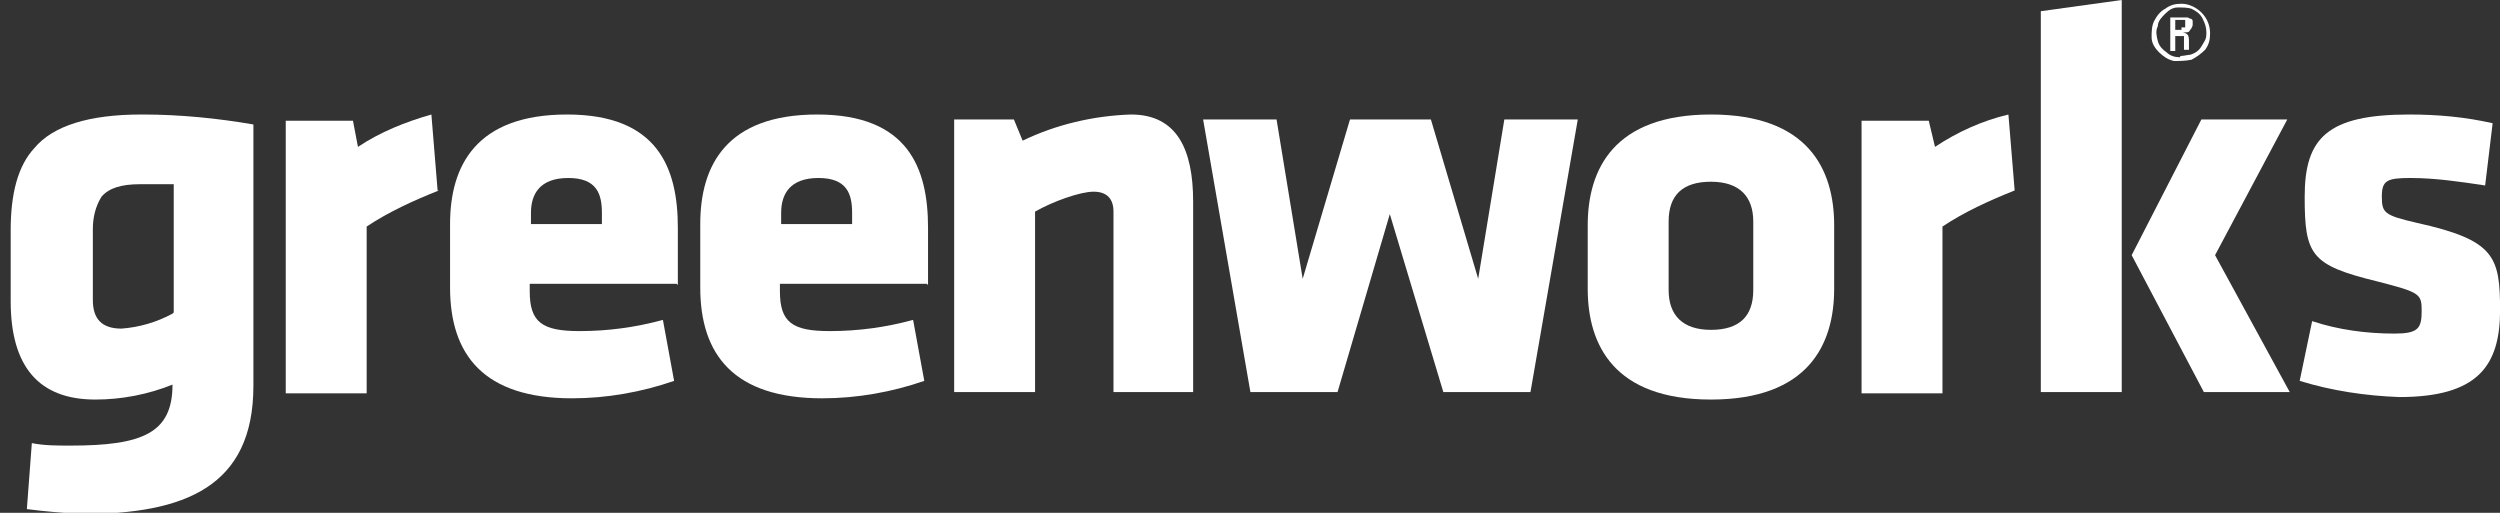
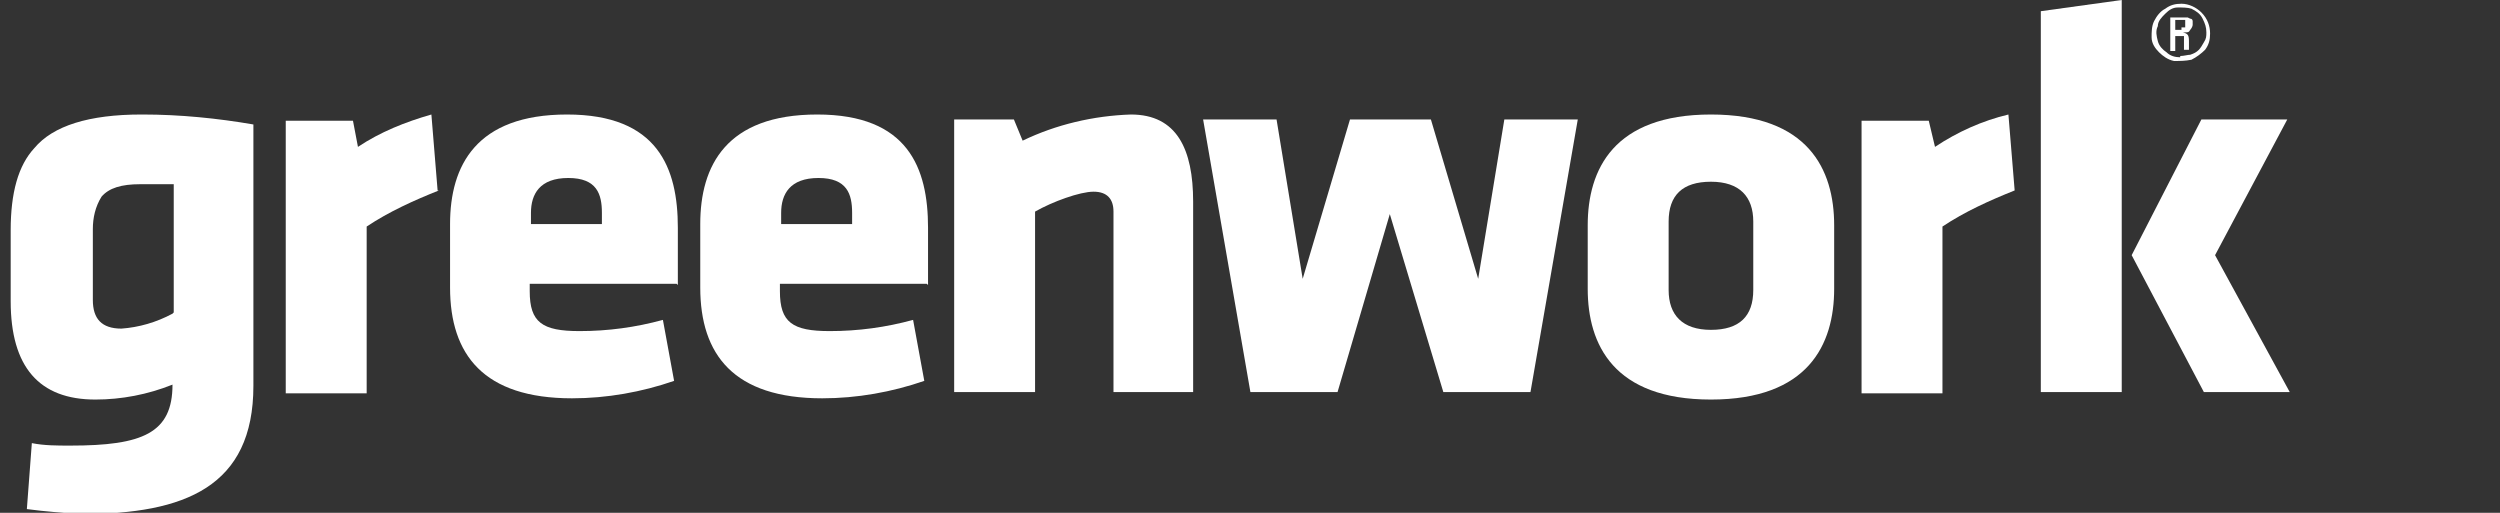
<svg xmlns="http://www.w3.org/2000/svg" width="117" height="24" viewBox="0 0 117 24" fill="none">
  <rect x="0" y="0" width="117" height="24" fill="#333333" stroke="none" />
  <g clip-path="url(#clip0_6026_8584)">
    <path d="M8.073 14.68C7.316 15.087 6.5 15.32 5.684 15.379C4.752 15.379 4.345 14.913 4.345 14.039V10.718C4.345 10.194 4.461 9.67 4.752 9.204C5.102 8.796 5.684 8.621 6.558 8.621C7.432 8.621 7.723 8.621 8.131 8.621V14.621L8.073 14.68ZM6.617 5.359C4.17 5.359 2.481 5.883 1.607 6.932C0.85 7.748 0.5 9.029 0.5 10.777V14.097C0.5 17.184 1.84 18.699 4.461 18.699C5.684 18.699 6.908 18.466 8.073 18C8.073 20.272 6.675 20.854 3.296 20.854C2.655 20.854 2.073 20.854 1.49 20.738L1.257 23.825C2.131 23.942 2.947 24 3.82 24.058C8.655 24.058 11.859 22.777 11.859 18.058V5.825C10.17 5.534 8.422 5.359 6.675 5.359" fill="white" />
    <path d="M20.48 8.913L20.189 5.359C18.966 5.709 17.801 6.175 16.752 6.874L16.519 5.65H13.373V18.408H17.16V10.602C18.209 9.903 19.373 9.379 20.539 8.913H20.48Z" fill="white" />
    <path d="M24.849 9.961C24.849 9.087 25.257 8.33 26.597 8.33C27.936 8.33 28.169 9.087 28.169 9.961V10.485H24.849V9.961ZM31.723 13.34V10.66C31.723 7.864 30.791 5.359 26.538 5.359C22.286 5.359 21.063 7.748 21.063 10.485V13.456C21.063 16.602 22.636 18.641 26.771 18.641C28.402 18.641 30.034 18.349 31.548 17.825L31.024 14.971C29.742 15.32 28.461 15.495 27.121 15.495C25.373 15.495 24.791 15.087 24.791 13.631V13.282H31.665L31.723 13.34Z" fill="white" />
    <path d="M36.558 9.961C36.558 9.087 36.966 8.33 38.306 8.33C39.645 8.33 39.879 9.087 39.879 9.961V10.485H36.558V9.961ZM43.432 13.34V10.66C43.432 7.864 42.5 5.359 38.248 5.359C33.995 5.359 32.772 7.748 32.772 10.485V13.456C32.772 16.602 34.344 18.641 38.48 18.641C40.111 18.641 41.743 18.349 43.257 17.825L42.733 14.971C41.451 15.32 40.17 15.495 38.83 15.495C37.082 15.495 36.5 15.087 36.5 13.631V13.282H43.374L43.432 13.34Z" fill="white" />
    <path d="M55.839 18.349V9.437C55.839 6.99 55.082 5.359 52.927 5.359C51.179 5.417 49.431 5.825 47.859 6.583L47.451 5.592H44.655V18.349H48.441V9.903C49.257 9.437 50.538 8.971 51.179 8.971C51.82 8.971 52.111 9.32 52.111 9.903V18.349H55.898H55.839Z" fill="white" />
    <path d="M67.548 18.349H71.626L73.84 5.592H70.403L69.179 13.049L66.966 5.592H63.179L60.966 13.049L59.743 5.592H56.306L58.519 18.349H62.597L65.043 10.019L67.548 18.349Z" fill="white" />
    <path d="M82.053 13.573C82.053 14.796 81.412 15.437 80.072 15.437C78.732 15.437 78.092 14.738 78.092 13.573V10.369C78.092 9.146 78.732 8.505 80.072 8.505C81.412 8.505 82.053 9.204 82.053 10.369V13.573ZM80.072 5.359C75.528 5.359 74.305 7.922 74.305 10.544V13.515C74.305 16.136 75.528 18.699 80.072 18.699C84.616 18.699 85.839 16.136 85.839 13.515V10.544C85.839 7.922 84.616 5.359 80.072 5.359Z" fill="white" />
    <path d="M94.286 8.913L93.994 5.359C92.771 5.65 91.606 6.175 90.558 6.874L90.266 5.65H87.121V18.408H90.907V10.602C91.956 9.903 93.121 9.379 94.286 8.913Z" fill="white" />
    <path d="M99.297 18.349V0L95.51 0.524V18.349H99.297Z" fill="white" />
    <path d="M99.762 11.942L103.141 18.349H107.16L103.665 11.942L107.044 5.592H103.024L99.762 11.942Z" fill="white" />
-     <path d="M117.004 14.563C117.004 12 116.771 11.243 113.101 10.427C111.587 10.078 111.47 9.961 111.47 9.204C111.47 8.447 111.703 8.33 112.81 8.33C113.975 8.33 115.14 8.505 116.305 8.68L116.655 5.767C115.373 5.476 114.092 5.359 112.752 5.359C108.907 5.359 107.859 6.466 107.859 9.204C107.859 11.942 108.15 12.408 111.237 13.165C113.276 13.689 113.334 13.748 113.334 14.563C113.334 15.379 113.159 15.612 112.053 15.612C110.771 15.612 109.431 15.437 108.208 15.029L107.625 17.825C109.14 18.291 110.713 18.524 112.286 18.582C115.956 18.582 117.004 17.126 117.004 14.505V14.563Z" fill="white" />
    <path d="M102.093 1.398H101.802V0.932H102.093C102.093 0.932 102.151 0.932 102.21 0.932C102.21 0.932 102.21 0.932 102.268 0.932C102.268 0.932 102.268 0.932 102.268 0.99C102.268 0.99 102.268 1.049 102.268 1.107C102.268 1.107 102.268 1.165 102.268 1.223V1.282C102.268 1.282 102.268 1.282 102.21 1.282C102.21 1.282 102.151 1.282 102.093 1.282M102.268 1.515C102.384 1.515 102.443 1.515 102.501 1.398C102.559 1.34 102.617 1.223 102.617 1.165C102.617 1.165 102.617 1.049 102.617 0.99C102.617 0.99 102.617 0.874 102.501 0.874L102.384 0.816C102.384 0.816 102.268 0.816 102.21 0.816H101.569V2.388H101.802V1.689H102.093C102.093 1.689 102.093 1.689 102.151 1.689C102.151 1.689 102.151 1.689 102.21 1.689C102.21 1.689 102.21 1.689 102.21 1.748C102.21 1.748 102.21 1.748 102.21 1.806C102.21 1.981 102.21 2.155 102.21 2.33H102.443C102.443 2.214 102.443 2.039 102.443 1.922C102.443 1.631 102.384 1.573 102.151 1.515" fill="white" />
    <path d="M102.034 2.68C101.801 2.68 101.568 2.621 101.394 2.447C101.219 2.33 101.044 2.155 100.986 1.922C100.928 1.689 100.869 1.456 100.986 1.223C100.986 0.99 101.161 0.816 101.335 0.641C101.51 0.466 101.685 0.35 101.918 0.35C102.151 0.35 102.384 0.35 102.559 0.408C102.792 0.524 102.966 0.641 103.083 0.874C103.199 1.107 103.258 1.282 103.258 1.515C103.258 1.689 103.258 1.806 103.141 1.981C103.083 2.097 102.966 2.272 102.908 2.33C102.792 2.447 102.675 2.505 102.5 2.563C102.384 2.563 102.209 2.621 102.034 2.621V2.68ZM102.093 0.175C101.801 0.175 101.568 0.233 101.335 0.408C101.102 0.524 100.928 0.757 100.811 0.99C100.695 1.223 100.695 1.515 100.695 1.748C100.695 2.039 100.869 2.272 101.044 2.447C101.219 2.621 101.452 2.796 101.743 2.854C102.034 2.854 102.267 2.854 102.559 2.796C102.792 2.68 103.025 2.505 103.199 2.33C103.374 2.097 103.432 1.864 103.432 1.573C103.432 1.223 103.316 0.874 103.025 0.583C102.792 0.35 102.442 0.175 102.093 0.175Z" fill="white" />
  </g>
  <defs>
    <clipPath id="clip0_6026_8584">
      <rect width="116.505" height="24" fill="white" transform="translate(0.5)" />
    </clipPath>
  </defs>
</svg>